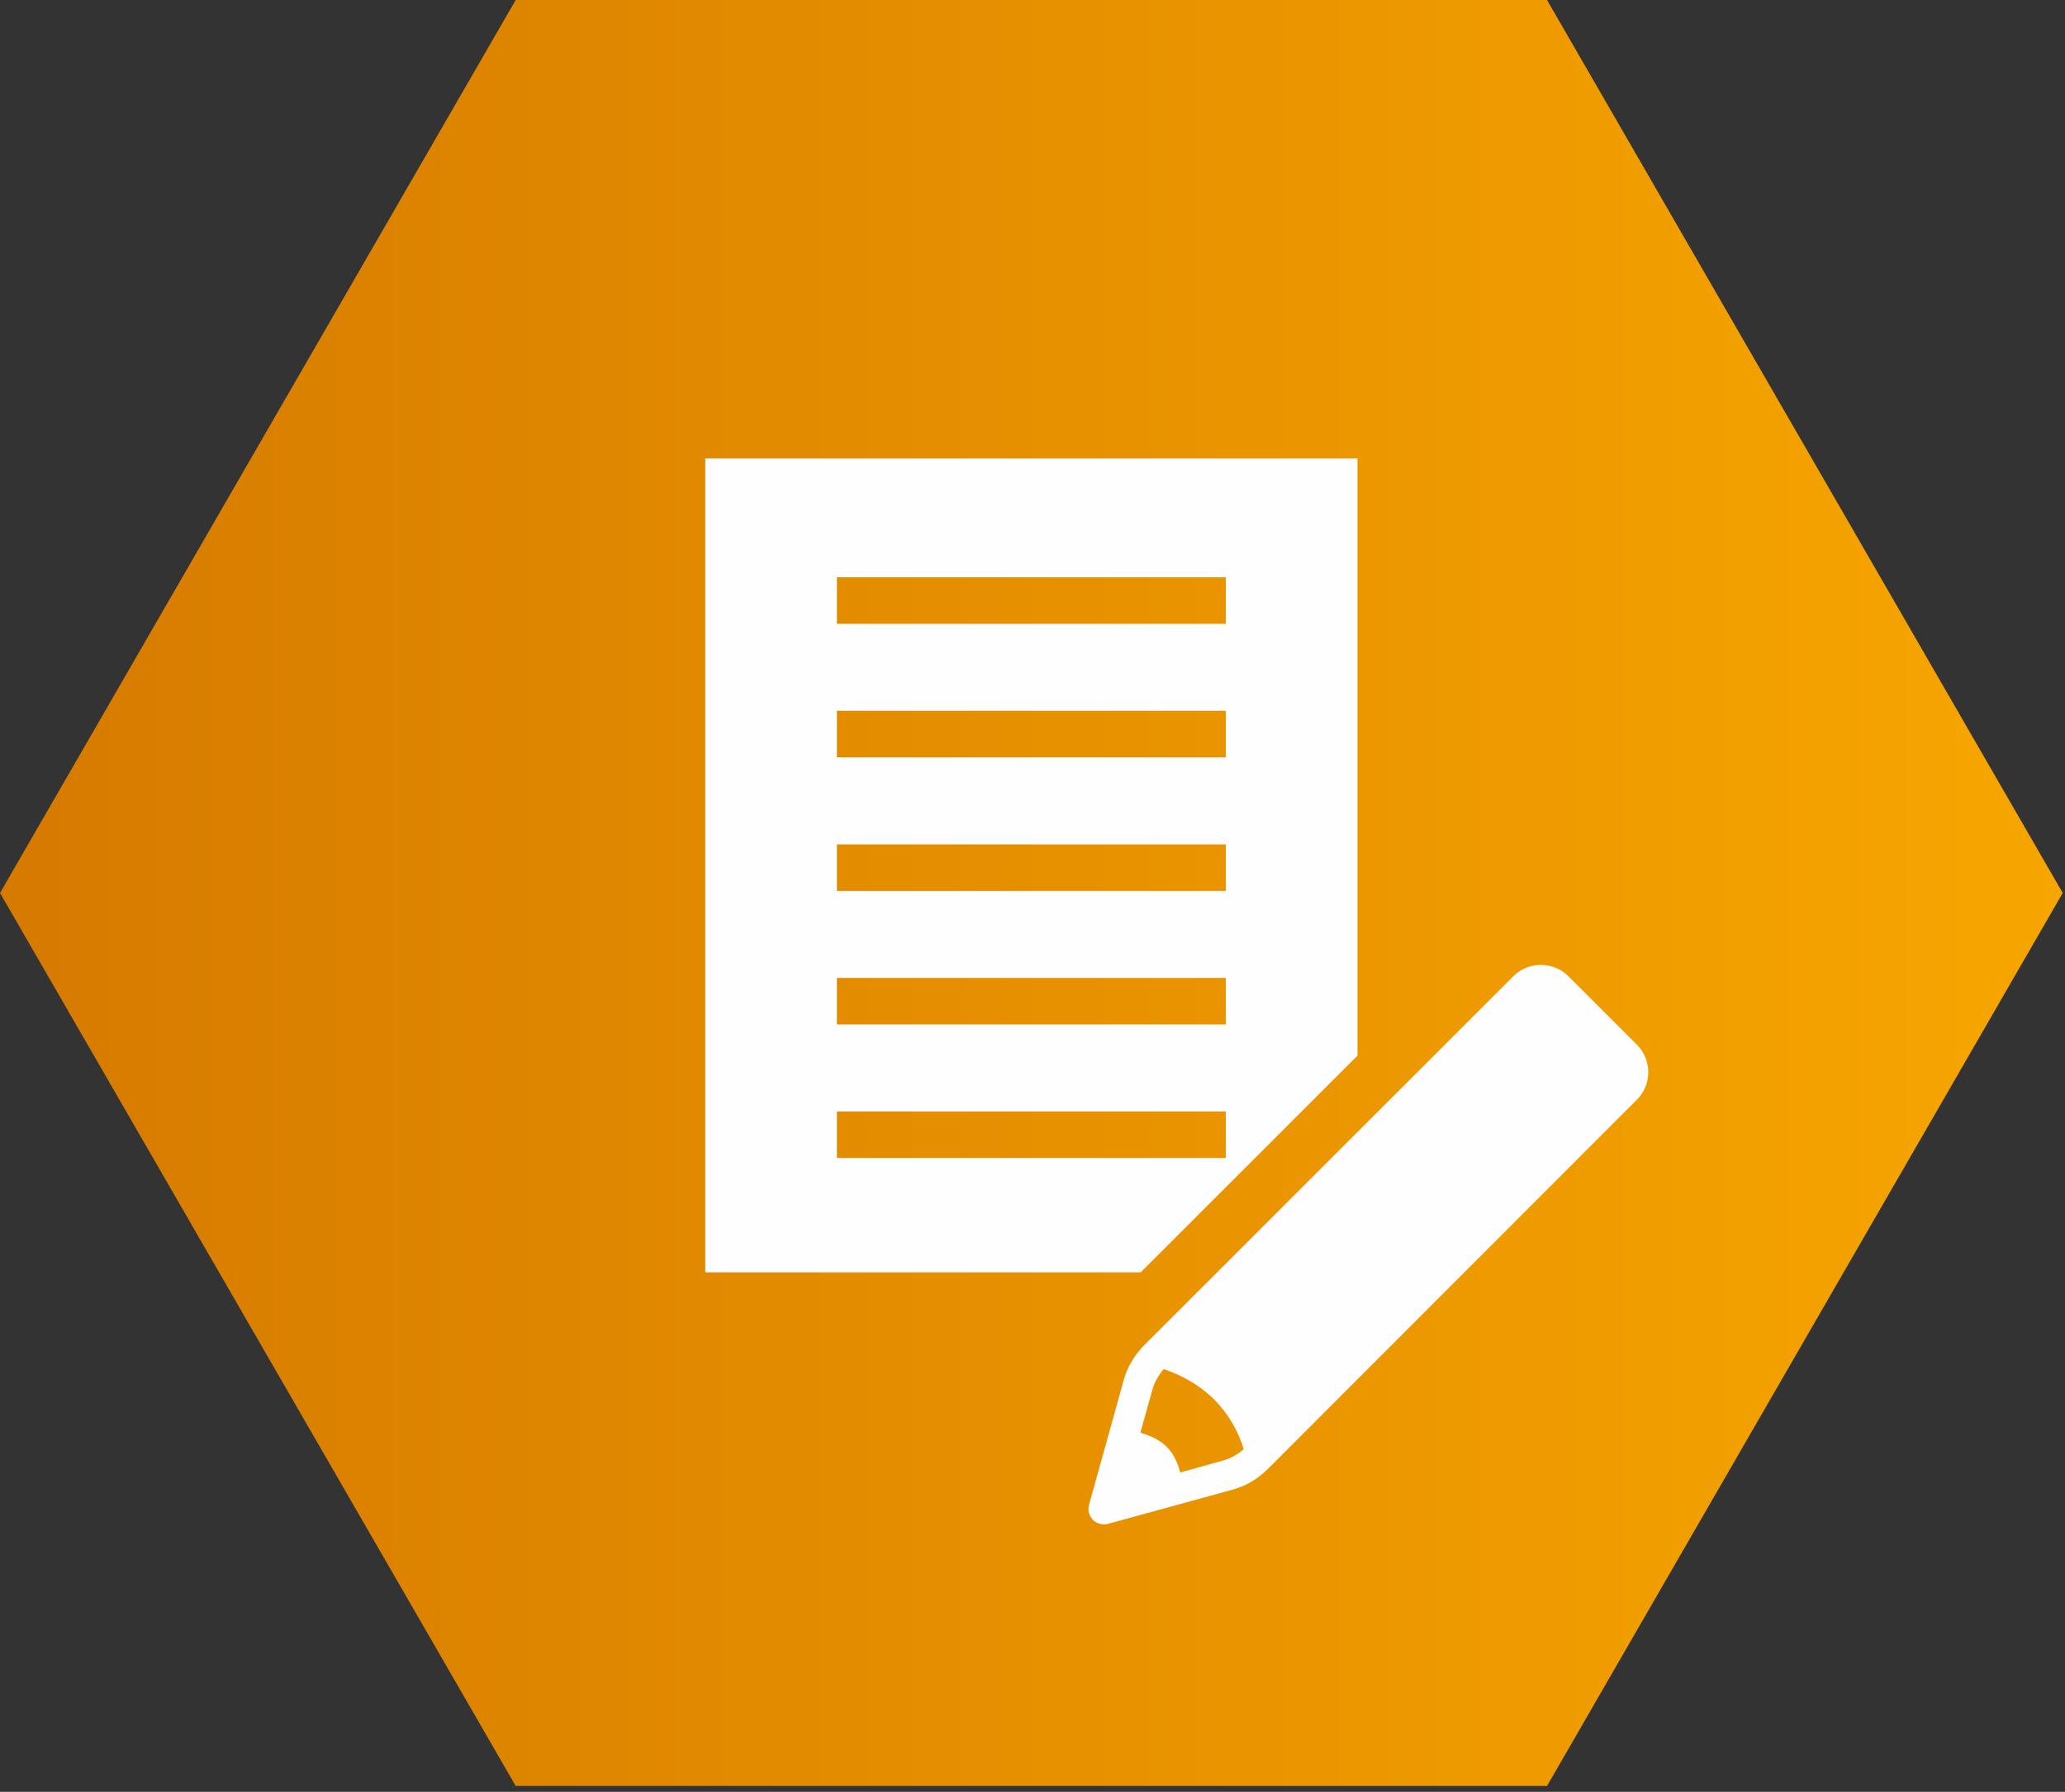
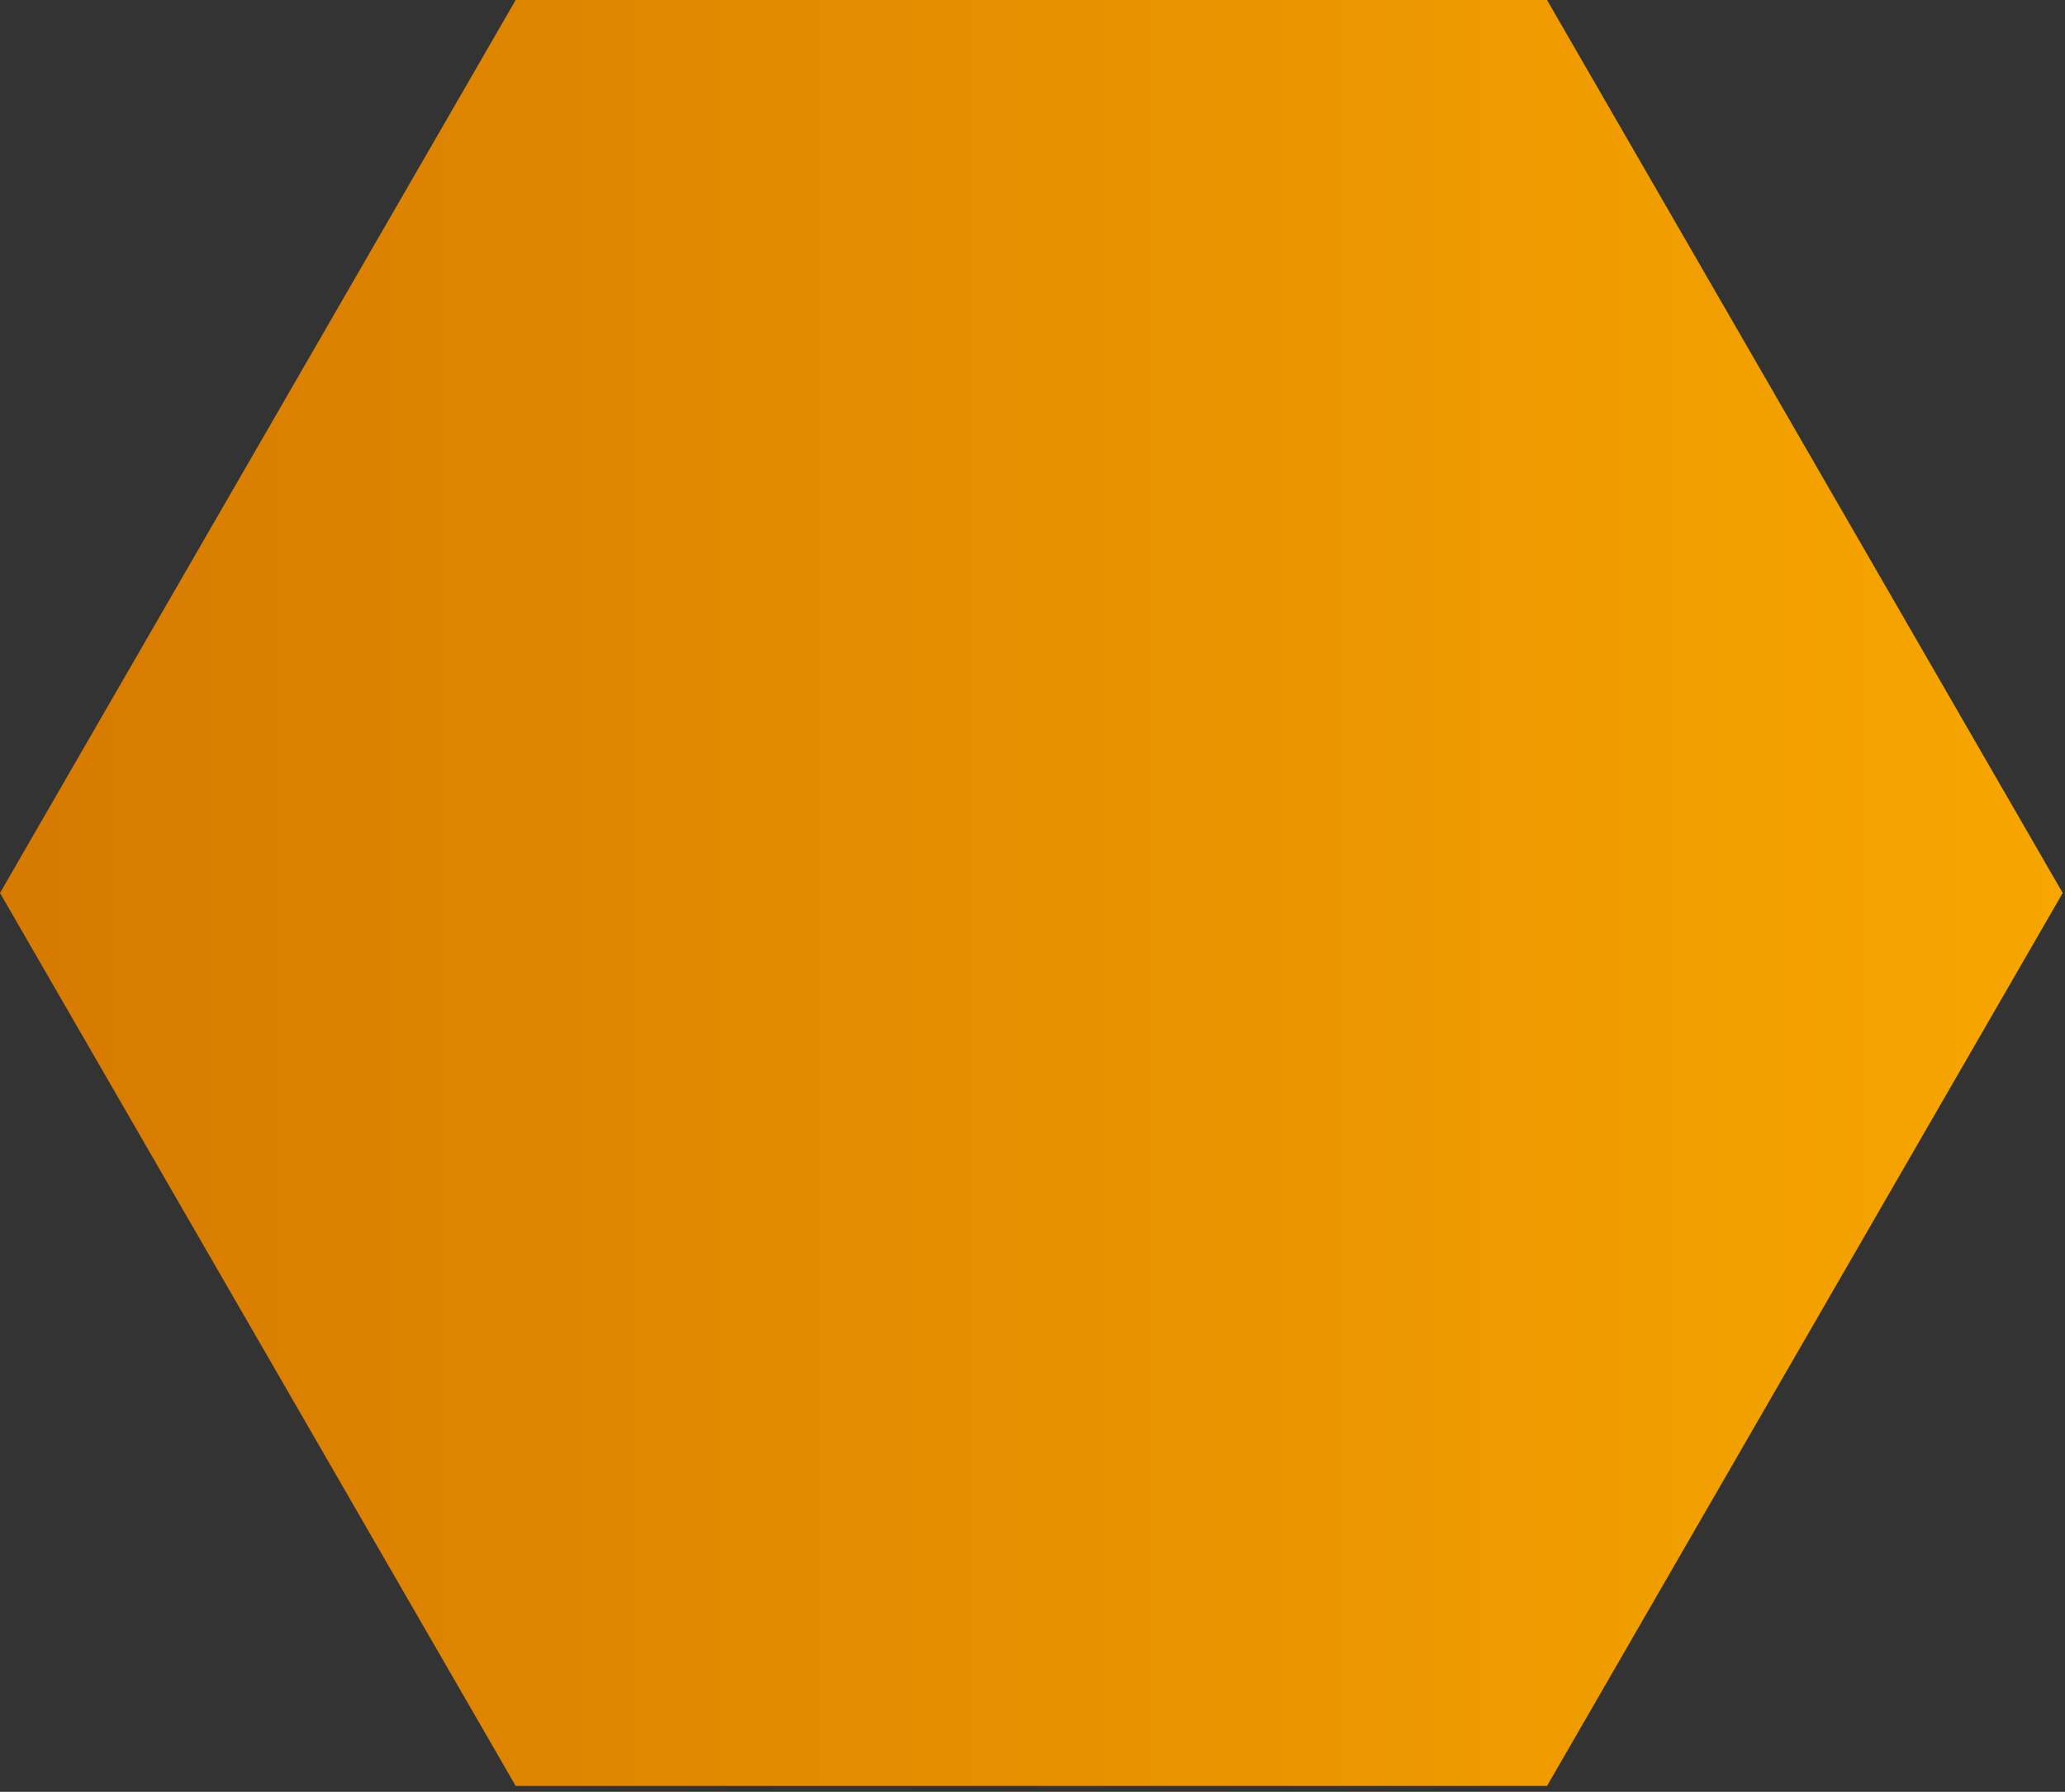
<svg xmlns="http://www.w3.org/2000/svg" viewBox="0 0 159 138">
  <rect x="0" y="0" width="159" height="138" fill="#333333" stroke="none" />
  <defs>
    <linearGradient x1="0%" y1="50%" x2="100%" y2="50%" id="a">
      <stop stop-color="#D67A00" offset="0%" />
      <stop stop-color="#F7A600" offset="100%" />
    </linearGradient>
  </defs>
  <g fill="none" fill-rule="evenodd">
-     <path d="M39.706.455L0 69.227 39.706 138h79.412l39.706-68.773L119.118.455z" transform="translate(0 -.454)" fill="url(#a)" />
-     <path d="M104.522 81.304V35.305h-50.22V97.991h33.528l16.692-16.687zm-40.083-33.26h29.946v-3.582h-29.946v3.582zm0 10.281h29.946v-3.582h-29.946v3.582zm0 10.289h29.946v-3.582h-29.946v3.582zm0 10.282h29.946v-3.582h-29.946v3.582zm0 10.289h29.946v-3.582h-29.946v3.582zM94.217 112.472l-3.342.93c-.207-.757-.517-1.481-1.068-1.998-.551-.551-1.24-.827-1.998-1.068l.93-3.342c.172-.585.482-1.102.861-1.55 1.447.482 2.757 1.24 3.859 2.308 1.103 1.103 1.861 2.412 2.308 3.859-.447.379-.964.689-1.55.861m31.834-31.998l-5.306-5.306c-1.137-1.137-3.066-1.137-4.203 0l-28.423 28.415c-.758.758-1.344 1.723-1.619 2.791l-2.653 9.544c-.104.413 0 .826.31 1.136.207.207.517.345.827.345.103 0 .206 0 .31-.034l9.543-2.619c1.068-.275 2.033-.861 2.791-1.619l28.423-28.45c.551-.551.861-1.309.861-2.101 0-.793-.31-1.551-.861-2.102" fill="#FEFEFE" />
+     <path d="M39.706.455L0 69.227 39.706 138h79.412l39.706-68.773L119.118.455" transform="translate(0 -.454)" fill="url(#a)" />
  </g>
</svg>